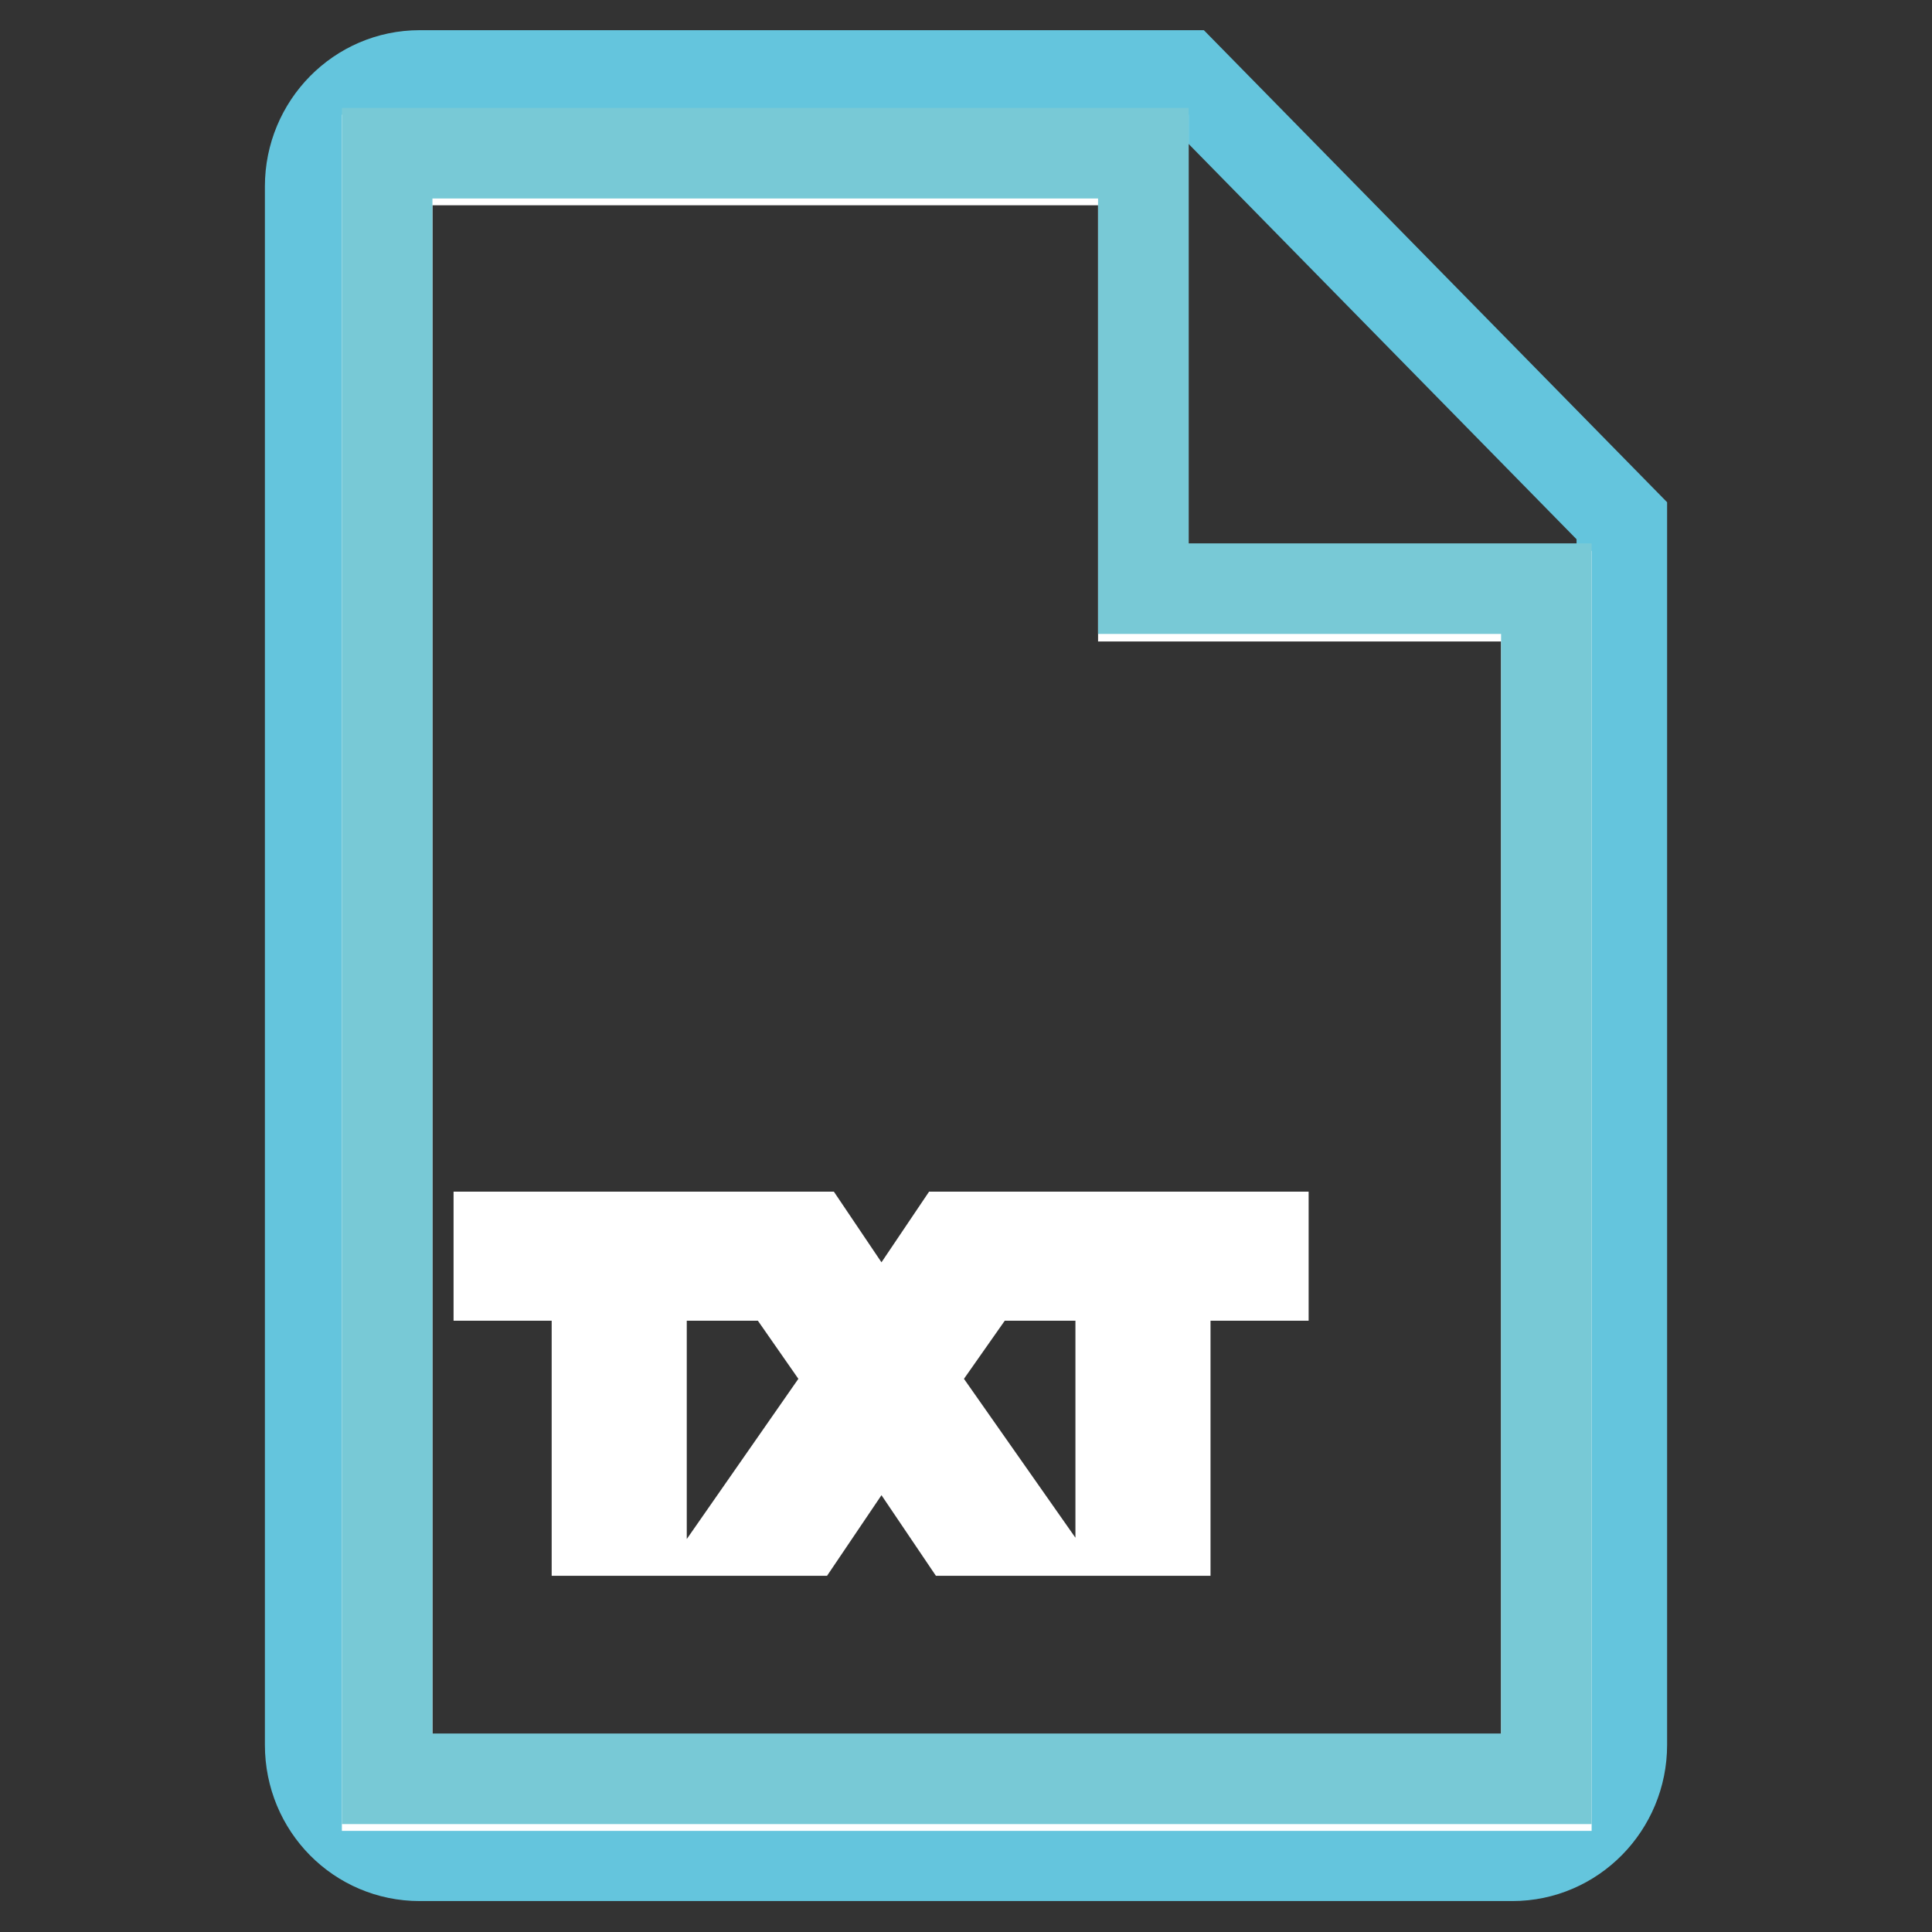
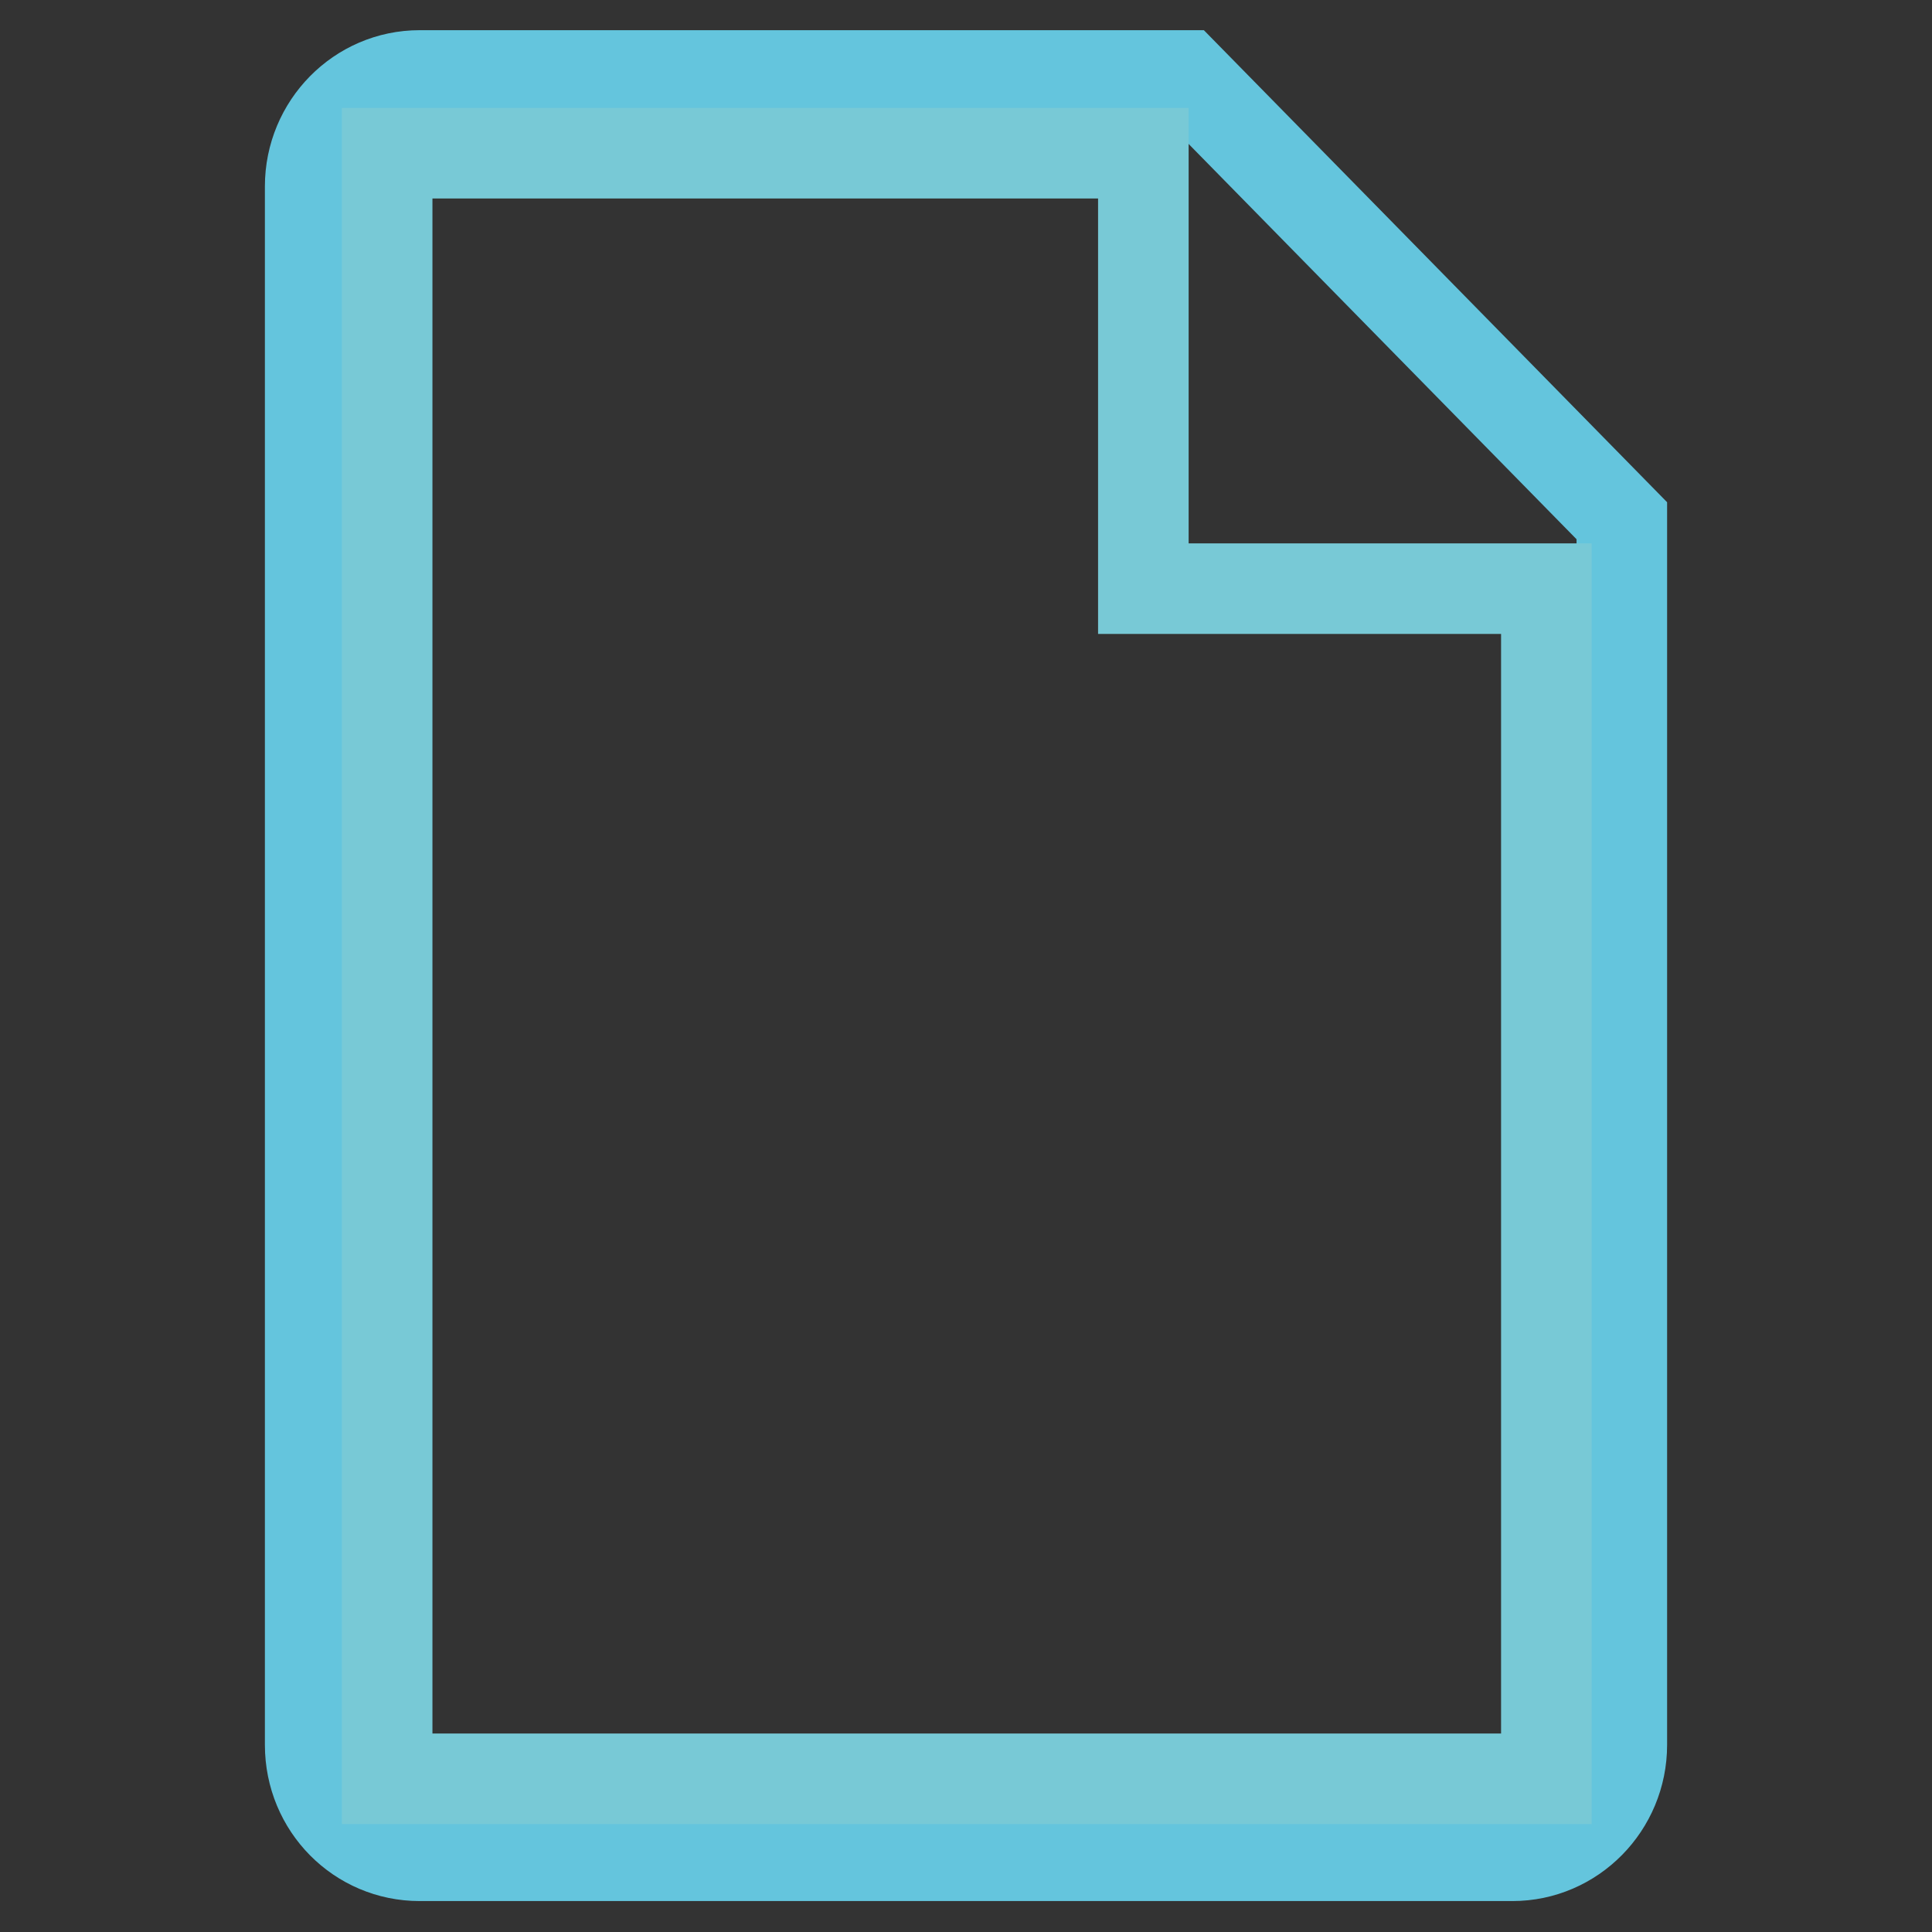
<svg xmlns="http://www.w3.org/2000/svg" version="1.1" x="0px" y="0px" viewBox="0 0 256 256" enable-background="new 0 0 256 256" xml:space="preserve">
  <rect x="0" y="0" width="256" height="256" fill="#333333" stroke="none" />
  <g>
    <path stroke-width="12" fill-opacity="0" stroke="#64c5dd" d="M157,10H55.6c-8,0-14.5,6.6-14.5,14.7v206.5c0,8.2,6.5,14.7,14.5,14.7h144.8c8,0,14.5-6.6,14.5-14.7V69 L157,10z" />
-     <path stroke-width="12" fill-opacity="0" stroke="#ffffff" d="M204.8,236.6H51.3V21.2h100.2V79h53.4V236.6z" />
    <path stroke-width="12" fill-opacity="0" stroke="#78c9d6" d="M204.8,235.7H51.3V20.3h100.2v57.7h53.4V235.7z" />
-     <path stroke-width="12" fill-opacity="0" stroke="#ffffff" d="M98,163.9v5.1H85v33.8h-5.9v-33.8h-13v-5.1H98L98,163.9z M107.3,163.9l9.5,14.1l9.5-14.1h7.3l-13.2,18.8 l14.1,20.1h-7.3l-10.4-15.4l-10.4,15.4h-7.3l14-20.1L100,163.9H107.3z M167.4,163.9v5.1h-13v33.8h-5.9v-33.8h-13v-5.1H167.4 L167.4,163.9z" />
  </g>
</svg>